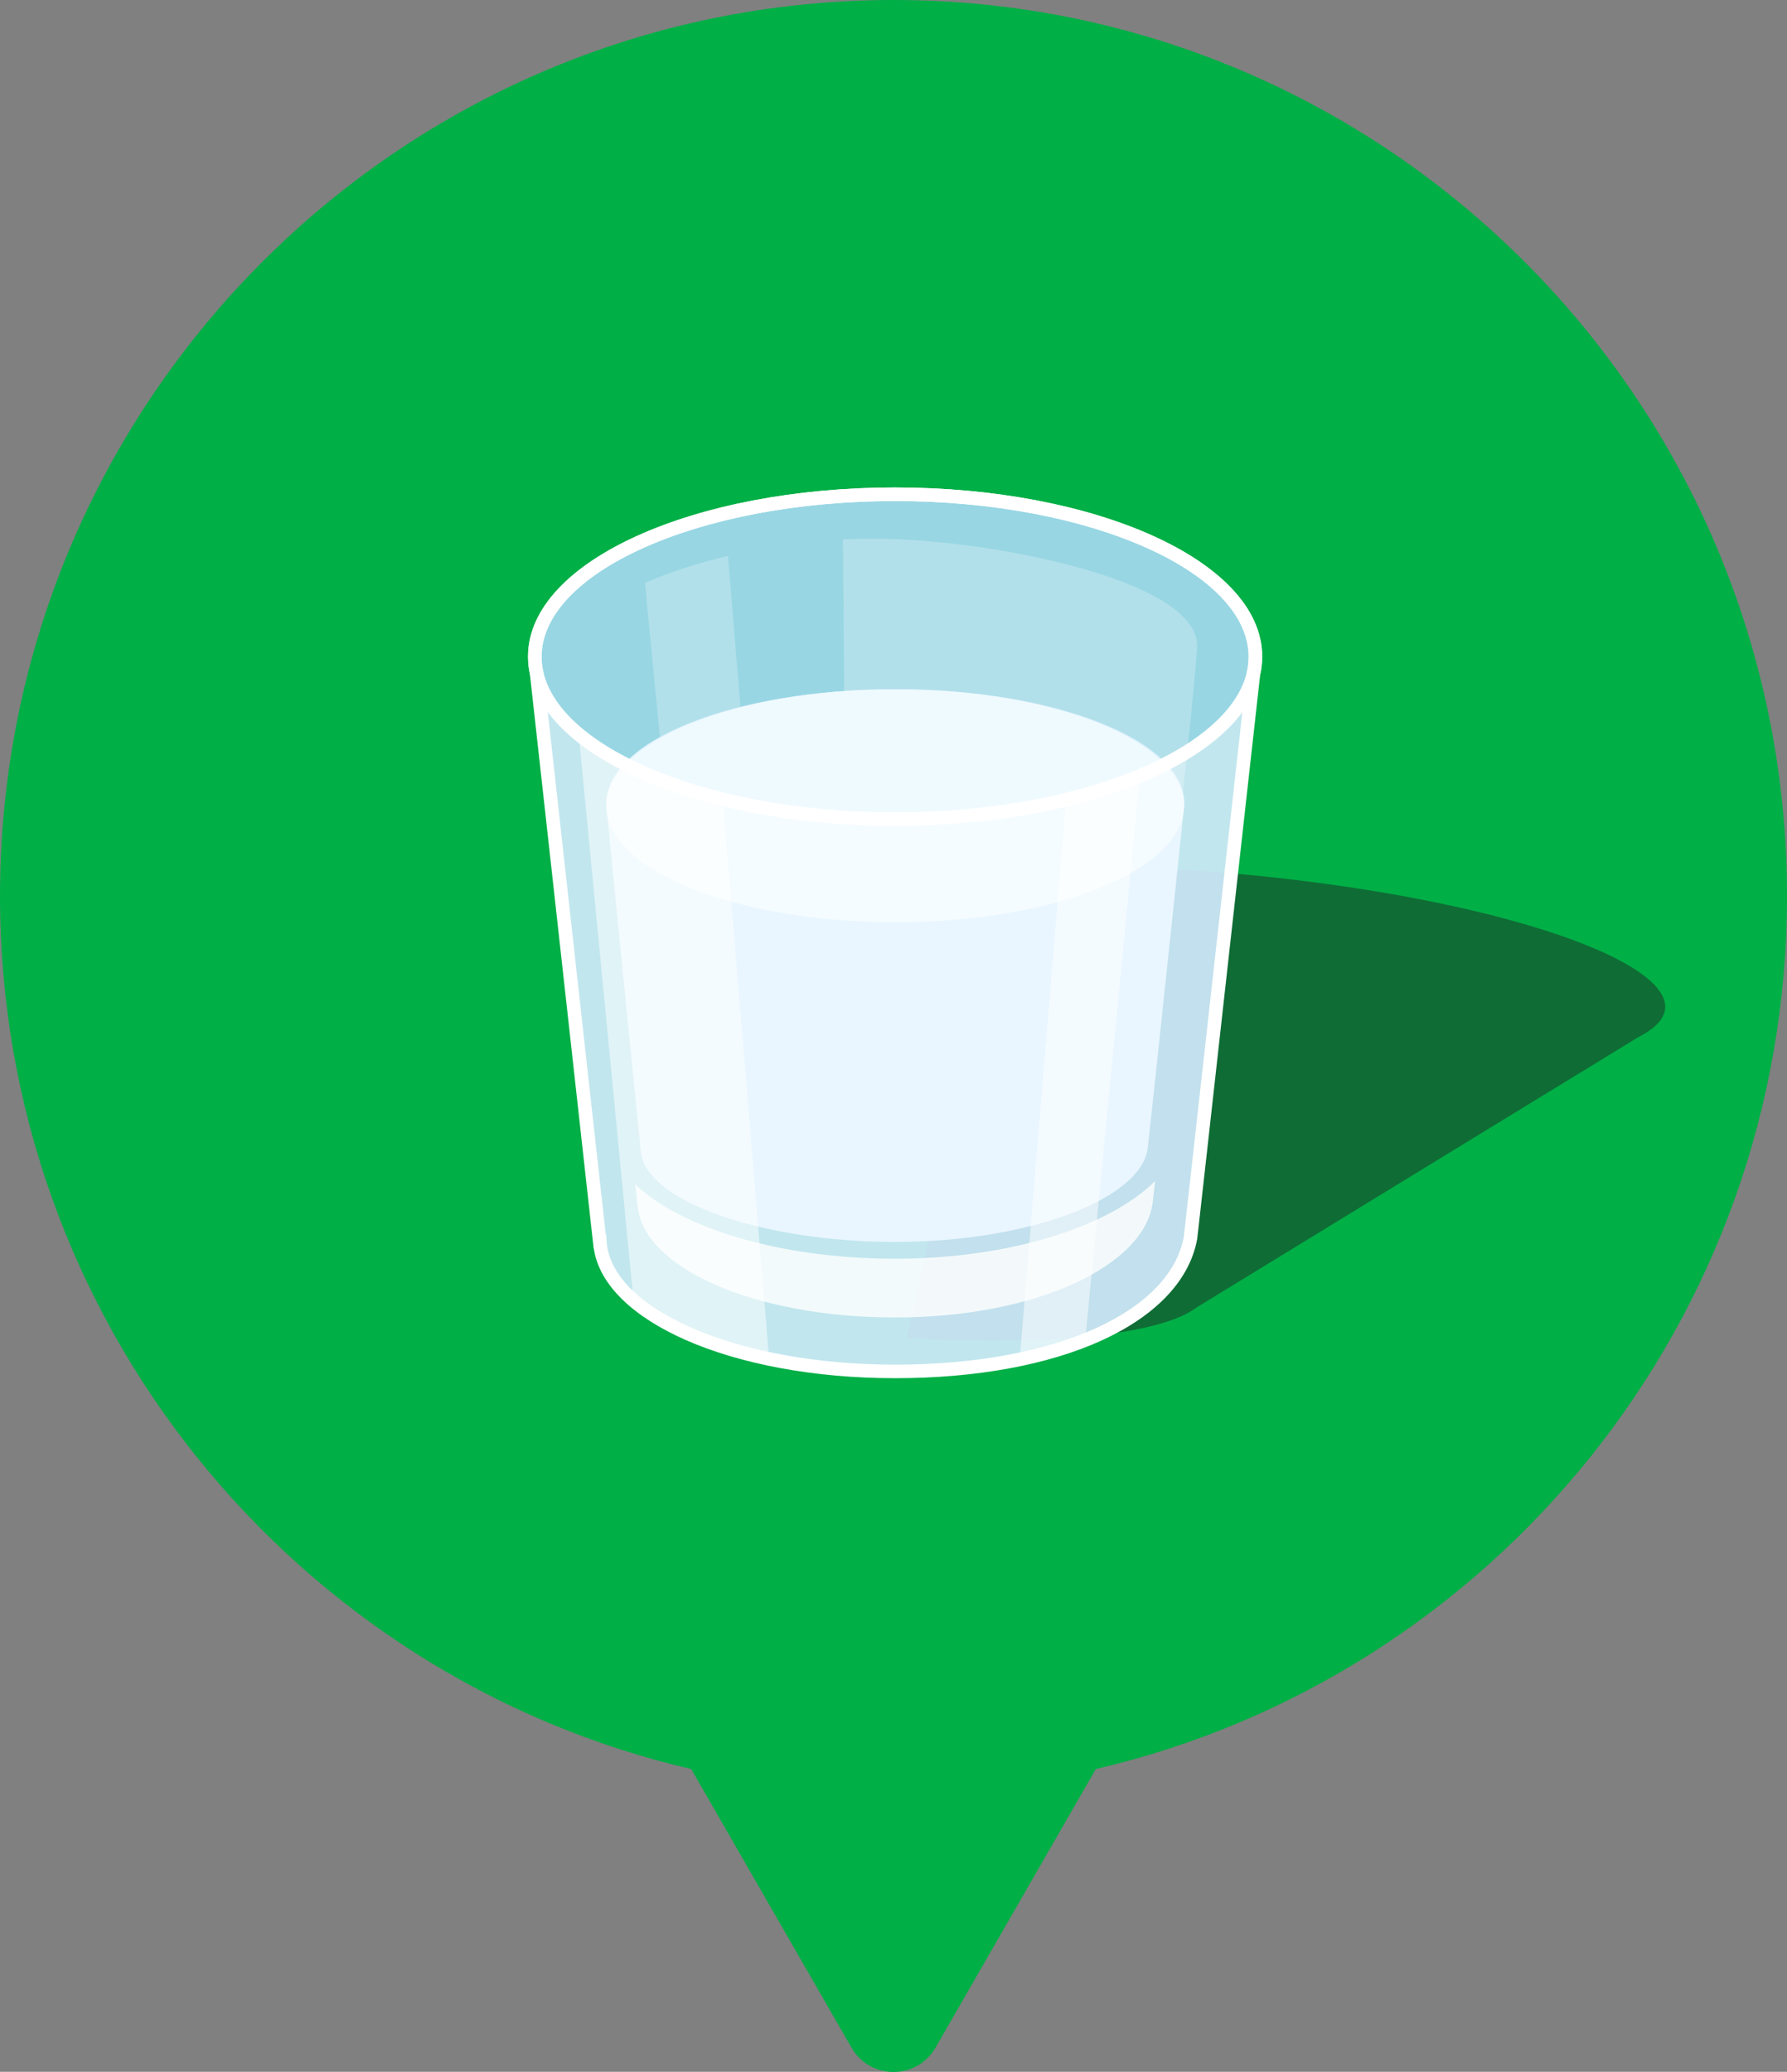
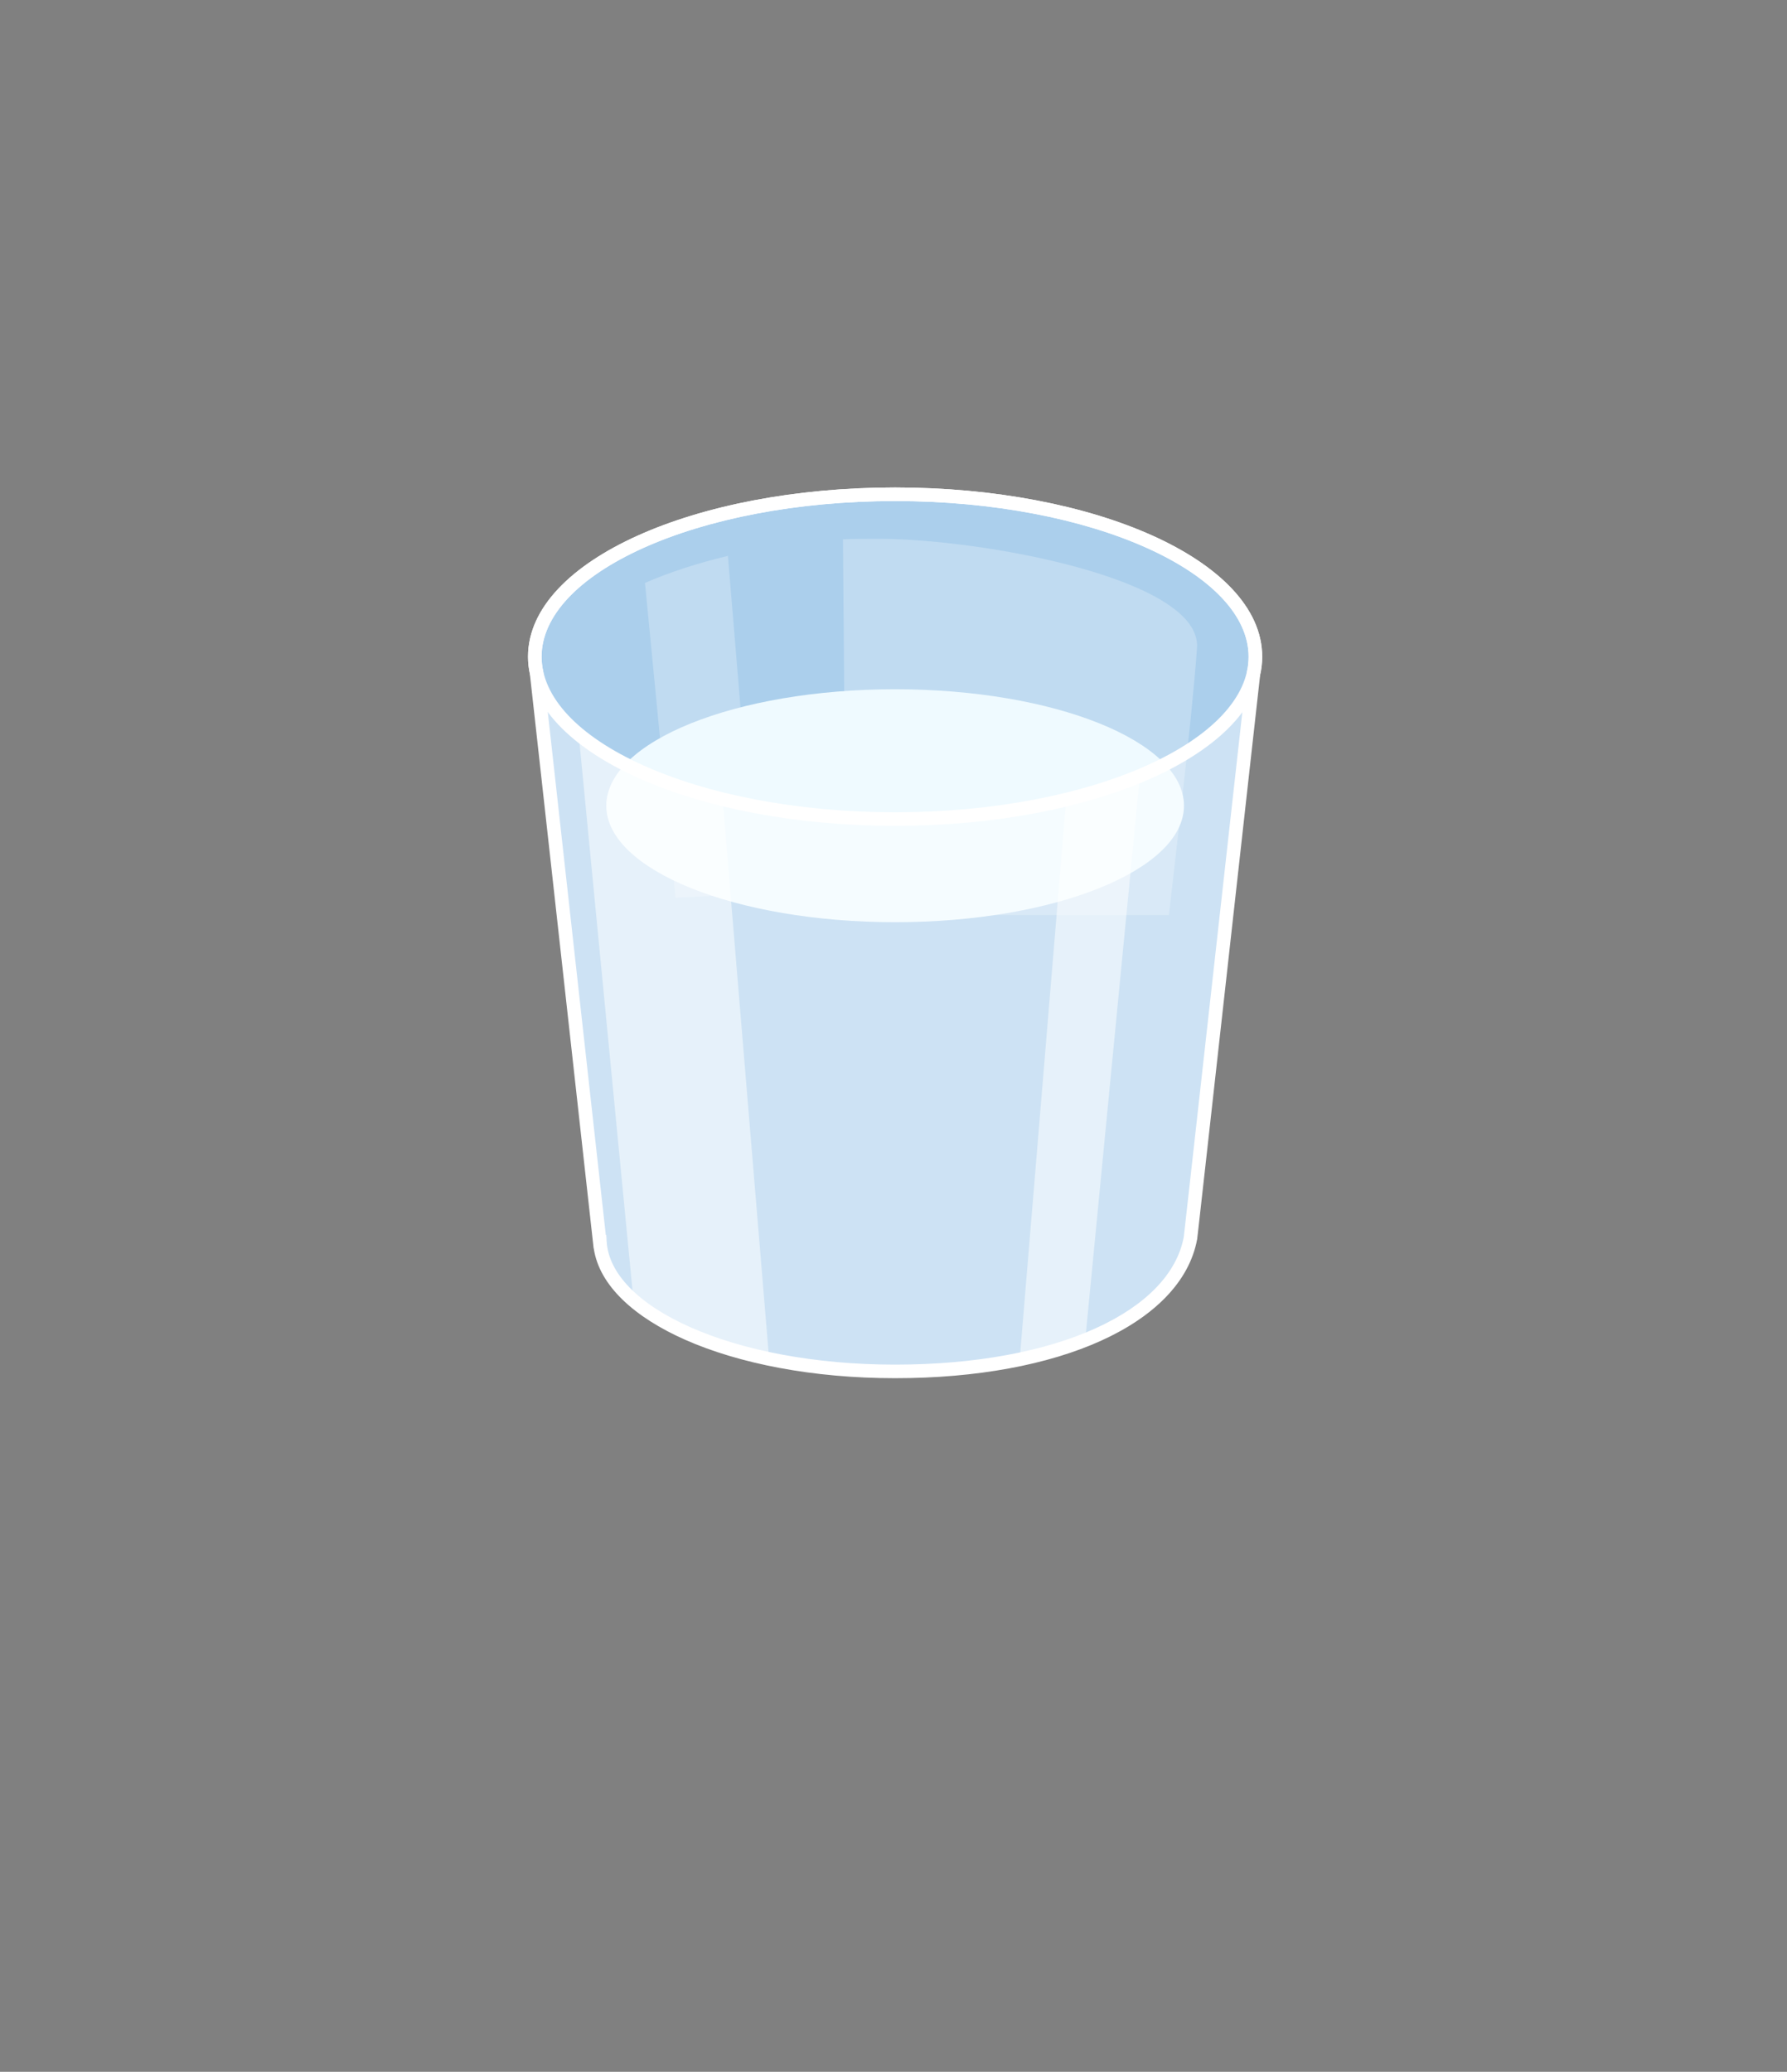
<svg xmlns="http://www.w3.org/2000/svg" width="44" height="51" viewBox="0 0 44 51" fill="none">
  <rect x="0" y="0" width="44" height="51" fill="#808080" stroke="none" />
  <g id="point" clip-path="url(#clip0_91_178)">
-     <path id="Vector" d="M1.9417e-06 22.061C2.97614e-06 9.877 9.85 -2.89937e-06 22 -1.8678e-06C34.15 -8.36228e-07 44 9.877 44 22.061C44 32.524 36.734 41.283 26.982 43.546L23.035 50.405C22.575 51.204 21.425 51.204 20.965 50.405L17.018 43.546C7.274 41.283 1.05341e-06 32.524 1.9417e-06 22.061Z" fill="#00AF46" />
    <g id="Group 4">
      <g id="Vector_2" style="mix-blend-mode:overlay" opacity="0.48">
-         <path d="M22.334 32.933C25.663 33.138 28.556 32.872 29.455 32.189C29.87 31.933 40.341 25.529 40.341 25.529C40.392 25.504 40.438 25.477 40.483 25.451C40.492 25.445 40.503 25.44 40.513 25.433C40.561 25.404 40.603 25.374 40.645 25.345C40.65 25.341 40.657 25.337 40.663 25.332C41.342 24.817 40.968 24.2 39.806 23.604C39.729 23.564 39.648 23.524 39.563 23.484C38.816 23.134 37.801 22.796 36.574 22.49C36.535 22.481 36.495 22.471 36.455 22.462C35.492 22.228 34.403 22.015 33.21 21.838C30.432 21.423 27.62 21.27 25.322 21.358C25.177 21.363 25.036 21.37 24.896 21.377L22.334 32.933Z" fill="#202322" />
-       </g>
+         </g>
      <g id="Group">
        <path id="Vector_3" opacity="0.85" d="M22.04 12.168C26.932 12.168 30.911 13.958 30.911 16.166C30.911 16.304 30.896 16.441 30.865 16.577C30.865 16.577 29.319 30.449 29.312 30.483C28.905 32.432 26.049 33.76 22.039 33.76C18.029 33.76 14.87 32.338 14.771 30.567L14.767 30.567L13.213 16.568C13.184 16.436 13.168 16.302 13.168 16.166C13.169 13.957 17.149 12.168 22.04 12.168Z" fill="#B3DDFF" />
        <g id="Group_2" opacity="0.5">
          <path id="Vector_4" opacity="0.5" d="M20.831 22.524L20.756 13.276C20.992 13.265 21.298 13.264 21.65 13.264C24.119 13.264 29.588 14.236 29.473 15.949C29.357 17.663 28.78 22.524 28.78 22.524L20.83 22.524L20.831 22.524Z" fill="white" />
          <path id="Vector_5" opacity="0.5" d="M16.632 22.102L15.881 14.349C16.486 14.086 17.174 13.862 17.923 13.684L18.612 21.991L16.63 22.101L16.632 22.102Z" fill="white" />
        </g>
-         <path id="Vector_6" d="M22.04 16.967C26.013 16.967 29.163 18.228 29.163 19.784C29.163 19.784 28.308 27.887 28.26 28.262C28.1 29.529 25.298 30.572 22.04 30.572C18.782 30.572 15.856 29.57 15.776 28.321C15.776 28.321 14.928 19.881 14.928 19.784C14.928 18.228 18.066 16.967 22.04 16.967Z" fill="#DBF0FF" />
-         <path id="Vector_7" opacity="0.8" d="M28.441 29.07C28.419 29.273 28.39 29.532 28.386 29.571C28.214 31.14 25.538 32.431 22.04 32.431C18.542 32.431 15.784 31.189 15.698 29.644L15.694 29.644L15.639 29.15C16.77 30.234 19.214 30.985 22.043 30.985C24.871 30.985 27.323 30.192 28.443 29.07L28.441 29.07Z" fill="white" />
        <path id="Vector_8" d="M22.04 22.701C25.968 22.701 29.152 21.417 29.152 19.834C29.152 18.25 25.968 16.967 22.04 16.967C18.112 16.967 14.928 18.25 14.928 19.834C14.928 21.417 18.112 22.701 22.04 22.701Z" fill="#EFFAFF" />
        <path id="Vector_9" opacity="0.5" d="M26.724 32.957L28.066 19.096C28.066 19.096 26.743 19.57 26.252 19.681L25.113 33.394L26.724 32.956L26.724 32.957Z" fill="white" />
        <path id="Vector_10" opacity="0.5" d="M15.598 32.018L14.256 18.156C14.256 18.156 16.475 19.53 17.794 19.683L18.933 33.395C17.163 33.182 15.597 32.016 15.597 32.016L15.598 32.018Z" fill="white" />
        <path id="Vector (Stroke)" fill-rule="evenodd" clip-rule="evenodd" d="M15.836 13.49C14.241 14.209 13.336 15.167 13.336 16.165C13.336 17.162 14.241 18.12 15.836 18.839C17.415 19.551 19.608 19.995 22.04 19.995C24.472 19.995 26.665 19.551 28.244 18.839C29.839 18.12 30.744 17.162 30.744 16.165C30.744 15.167 29.839 14.209 28.244 13.49C26.665 12.779 24.472 12.334 22.04 12.334C19.608 12.334 17.415 12.779 15.836 13.49ZM15.699 13.186C17.33 12.45 19.572 12 22.04 12C24.508 12 26.75 12.45 28.381 13.186C29.997 13.914 31.078 14.954 31.078 16.165C31.078 17.375 29.997 18.415 28.381 19.144C26.75 19.879 24.508 20.329 22.04 20.329C19.572 20.329 17.33 19.879 15.699 19.144C14.083 18.415 13.002 17.375 13.002 16.165C13.002 14.954 14.083 13.914 15.699 13.186Z" fill="white" />
        <path id="Vector_11" opacity="0.4" d="M22.04 20.163C17.389 20.163 13.566 18.546 13.199 16.488C13.203 16.514 13.206 16.542 13.213 16.568L14.767 30.567L14.771 30.567C14.87 32.338 18.091 33.76 22.039 33.76C25.987 33.76 29.312 32.293 29.312 30.483C29.312 30.447 29.308 30.413 29.306 30.378L30.864 16.578C30.408 18.594 26.623 20.165 22.039 20.165L22.04 20.163Z" fill="white" />
        <path id="Vector (Stroke)_2" fill-rule="evenodd" clip-rule="evenodd" d="M13.334 16.165C13.335 15.167 14.242 14.209 15.838 13.49C17.419 12.778 19.612 12.334 22.039 12.334C24.467 12.334 26.66 12.779 28.241 13.491C29.837 14.209 30.743 15.168 30.743 16.165C30.743 16.291 30.73 16.415 30.701 16.538L30.699 16.547L30.698 16.557L30.864 16.576C30.698 16.557 30.698 16.557 30.698 16.557L30.456 18.725C30.311 20.026 30.118 21.762 29.924 23.498C29.73 25.234 29.537 26.971 29.391 28.276C29.318 28.929 29.257 29.474 29.214 29.856C29.192 30.048 29.175 30.198 29.164 30.302C29.158 30.354 29.153 30.393 29.15 30.421C29.149 30.434 29.148 30.444 29.147 30.451C29.146 30.453 29.146 30.455 29.146 30.456C28.975 31.352 28.217 32.136 26.972 32.7C25.728 33.263 24.027 33.592 22.038 33.592C20.051 33.592 18.283 33.24 17.005 32.674C15.714 32.103 14.981 31.343 14.937 30.557L14.928 30.399L14.916 30.399L13.378 16.54L13.376 16.532C13.349 16.41 13.334 16.287 13.334 16.165ZM29.147 30.45L29.147 30.452C29.147 30.451 29.147 30.45 29.147 30.45ZM31.029 16.604C31.062 16.458 31.078 16.313 31.078 16.165C31.078 14.954 29.994 13.914 28.378 13.186C26.745 12.451 24.503 12 22.039 12C19.576 12 17.334 12.45 15.701 13.185C14.084 13.913 13.001 14.954 13 16.165C13 16.311 13.017 16.455 13.047 16.595L14.617 30.733L14.62 30.733C14.756 31.651 15.626 32.429 16.87 32.98C18.199 33.568 20.015 33.926 22.038 33.926C24.059 33.926 25.811 33.592 27.11 33.004C28.404 32.417 29.277 31.564 29.475 30.513C29.477 30.504 29.479 30.491 29.479 30.49C29.479 30.483 29.481 30.472 29.482 30.459C29.484 30.446 29.485 30.431 29.487 30.414C29.49 30.393 29.492 30.368 29.496 30.339C29.508 30.236 29.524 30.085 29.546 29.894C29.589 29.511 29.65 28.966 29.723 28.314C29.869 27.008 30.062 25.271 30.256 23.535C30.45 21.799 30.643 20.063 30.788 18.762L31.029 16.604L31.029 16.604Z" fill="white" />
      </g>
    </g>
  </g>
  <defs>
    <clipPath id="clip0_91_178">
      <rect width="44" height="51" fill="white" transform="matrix(-1 -8.49001e-08 -8.49001e-08 1 44 0)" />
    </clipPath>
  </defs>
</svg>